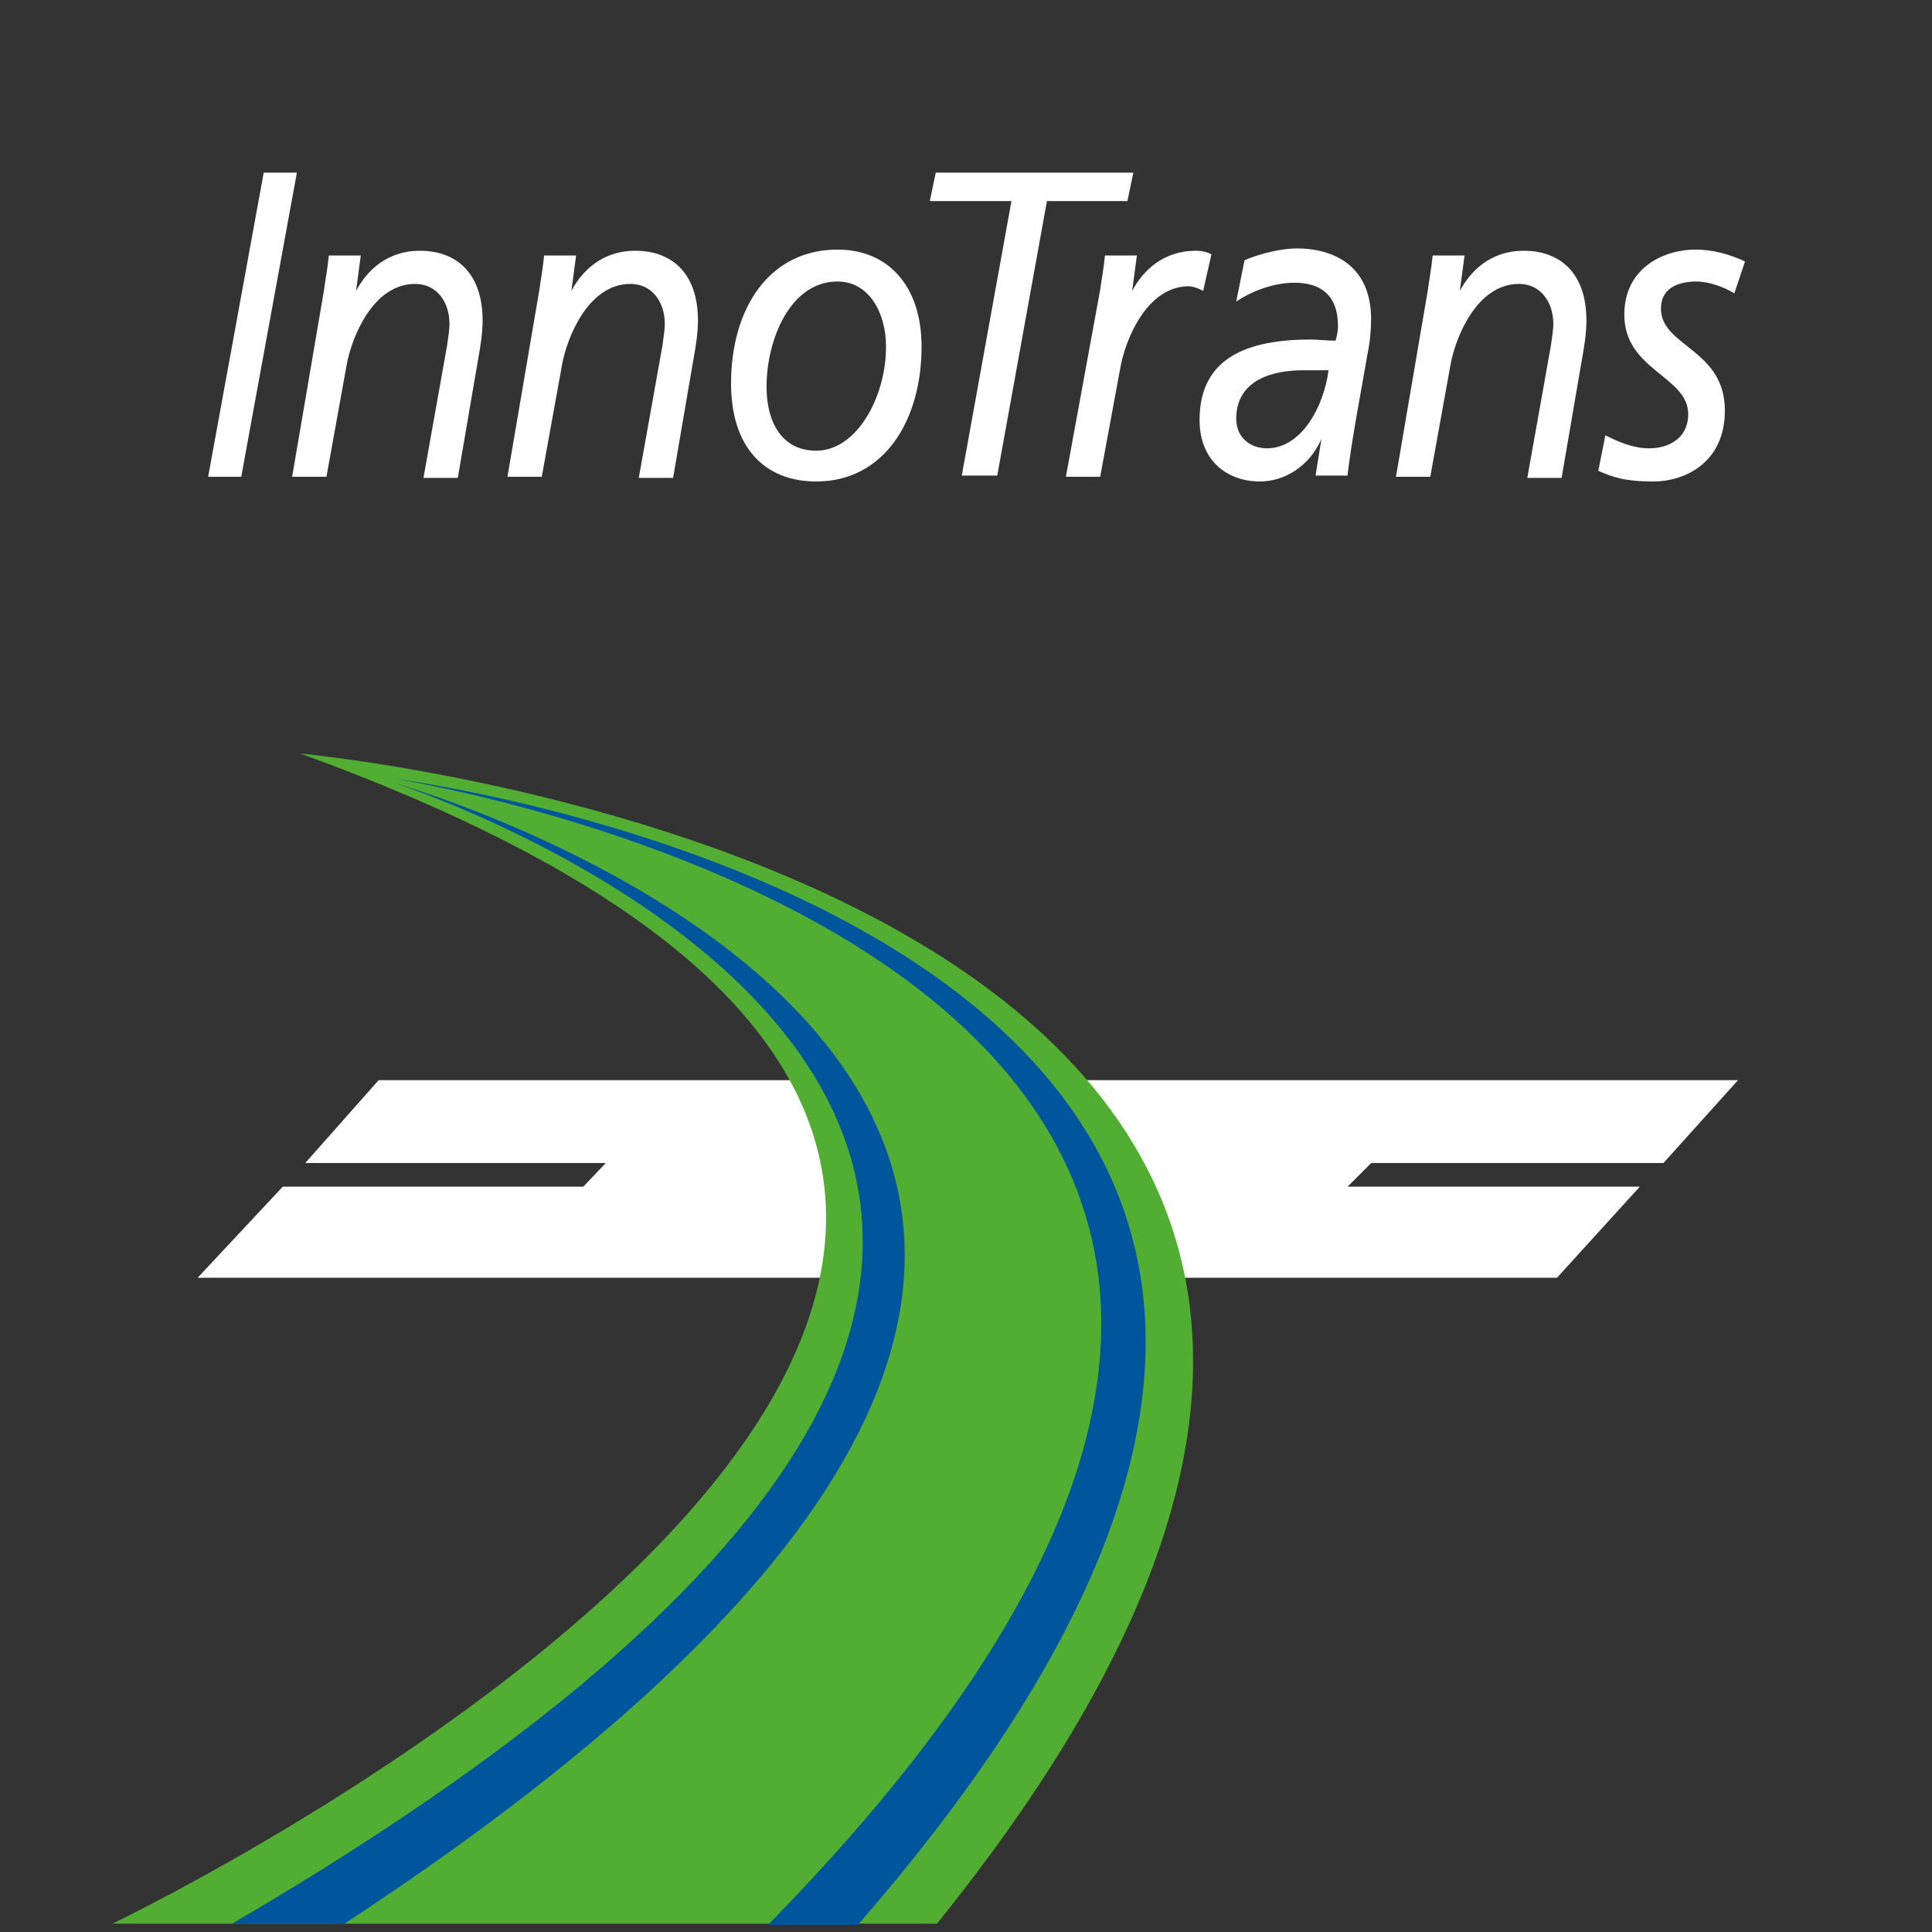
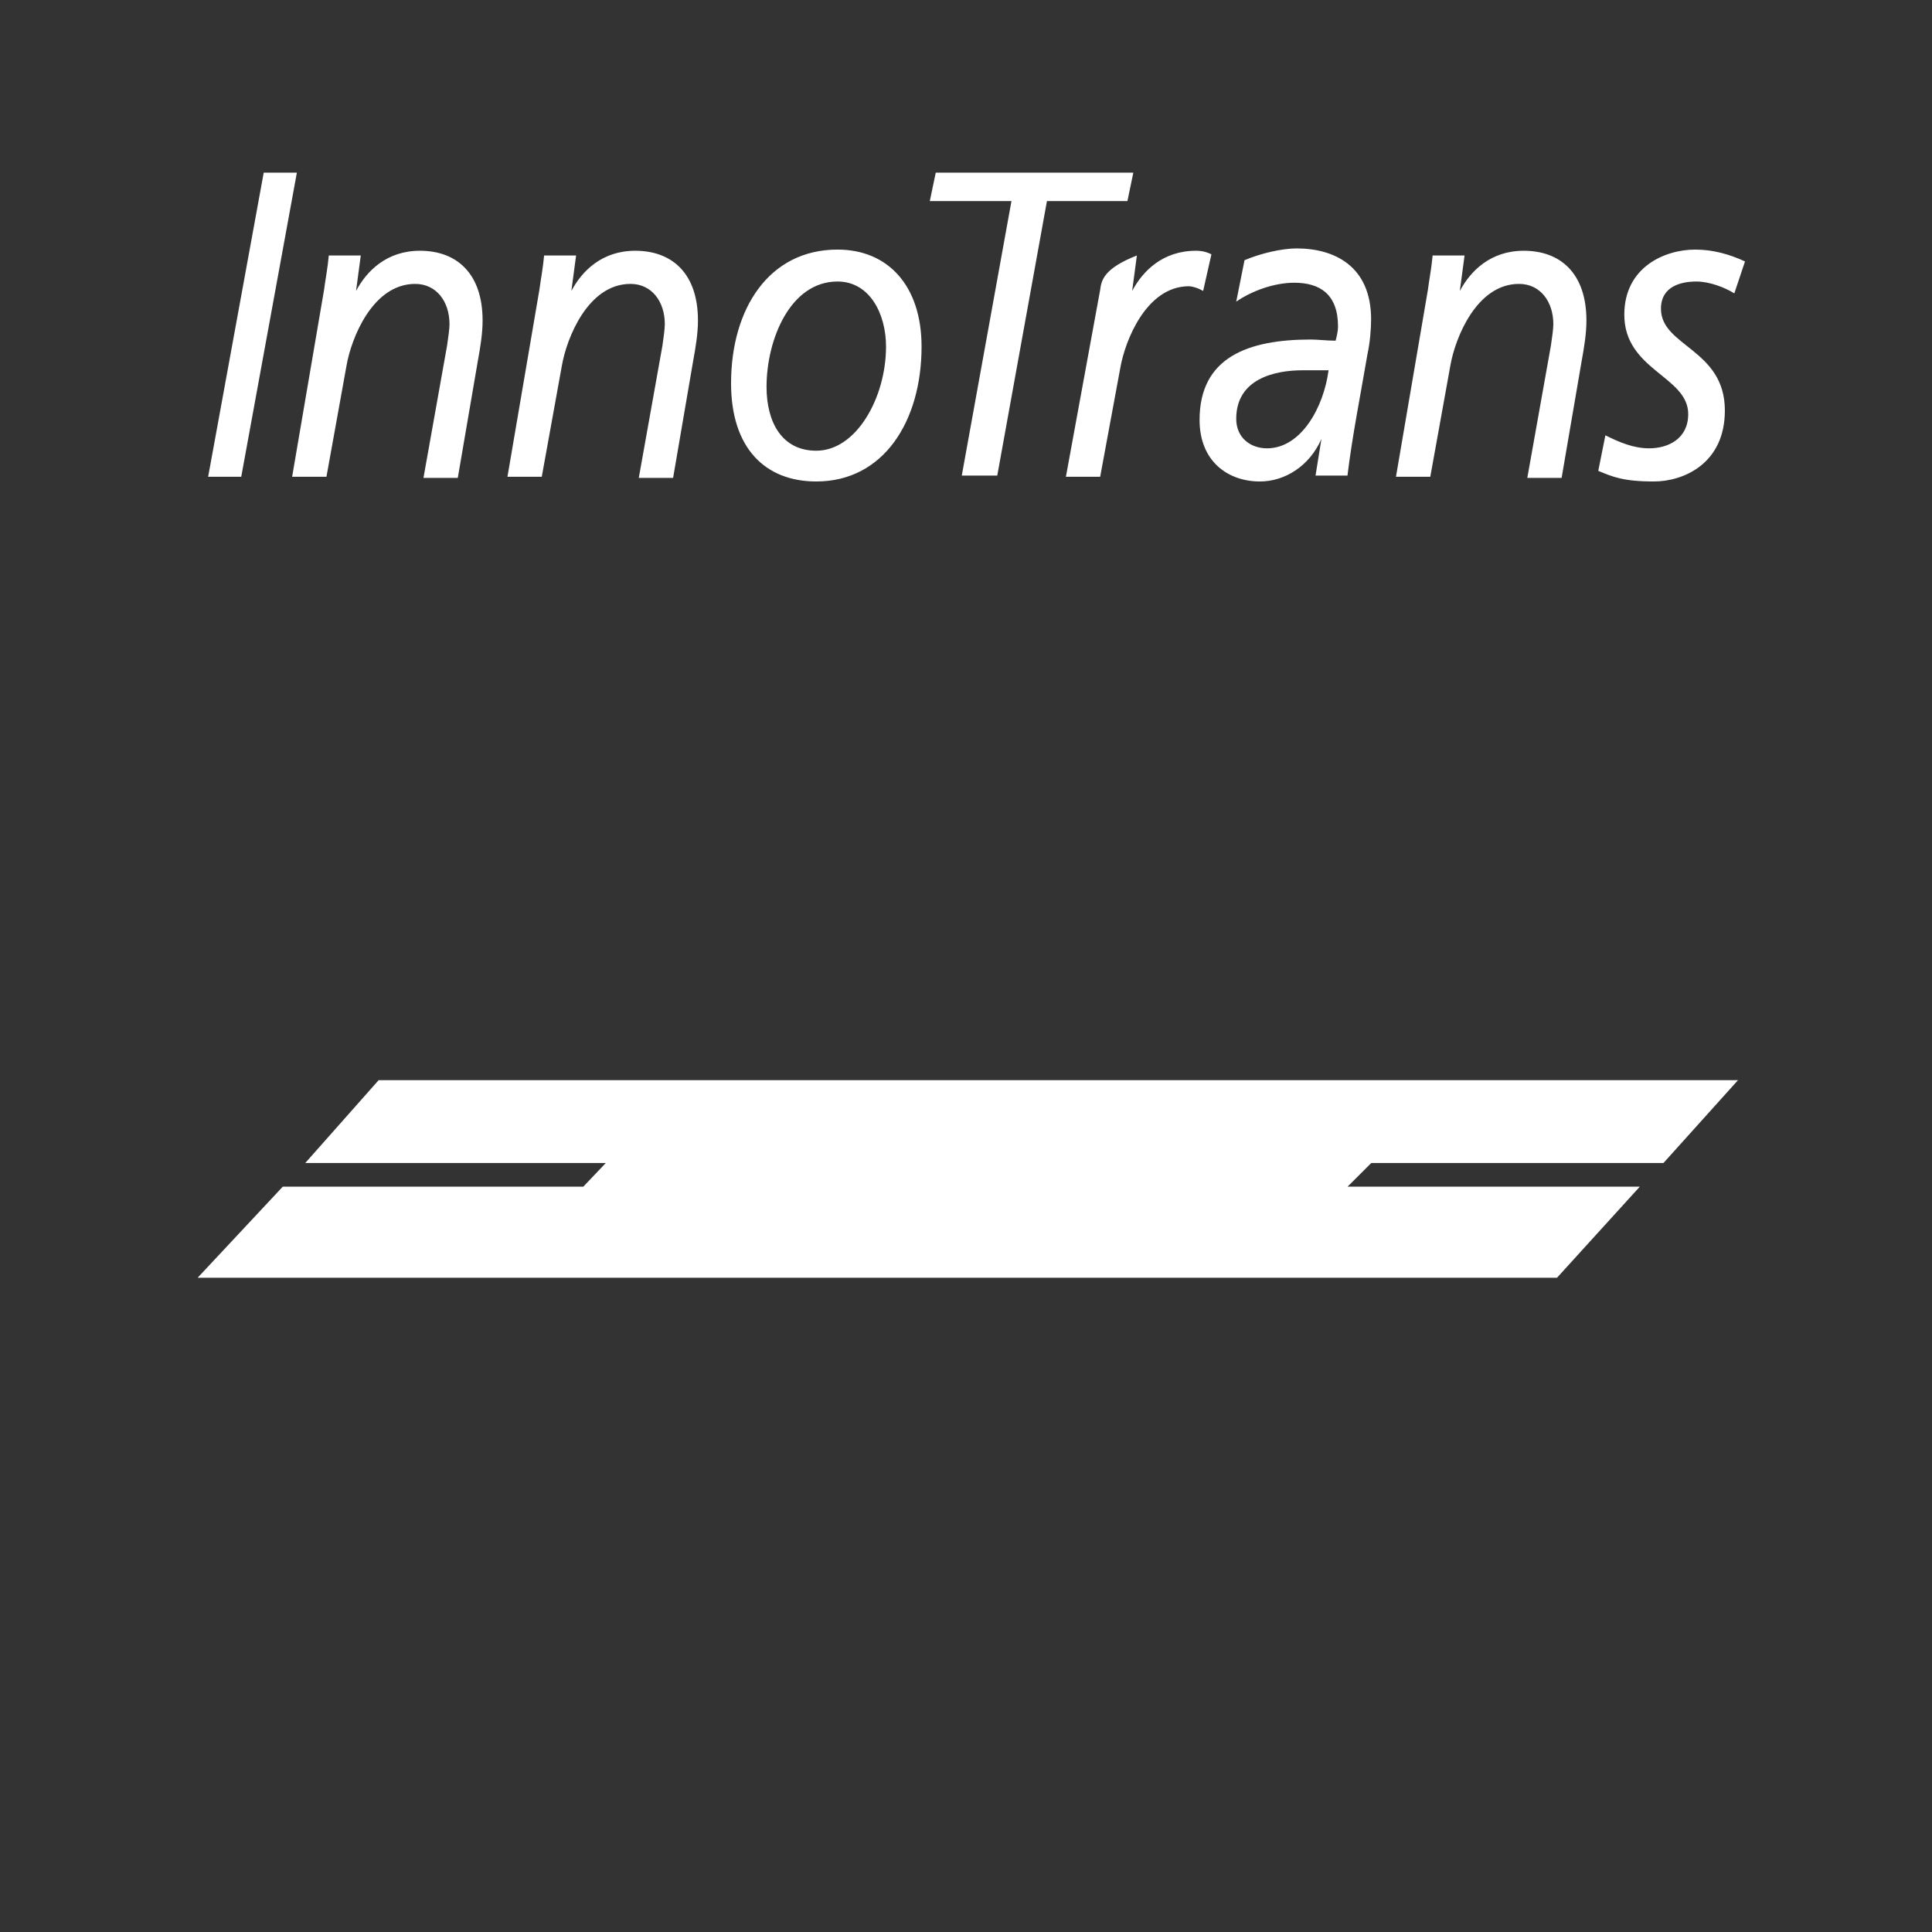
<svg xmlns="http://www.w3.org/2000/svg" width="38" height="38" viewBox="0 0 38 38" fill="none">
  <rect x="0" y="0" width="38" height="38" fill="#333333" stroke="none" />
  <path d="M7.447 21.246H34.184L32.718 22.875H26.971L26.505 23.34H32.253L30.624 25.132H3.887L5.562 23.34H11.473L11.915 22.875H6.004L7.447 21.246Z" fill="white" />
-   <path d="M5.911 14.822C5.911 14.822 34.836 17.475 18.43 37.836H2.211C2.211 37.836 31.159 23.991 5.911 14.822Z" fill="#52AE32" />
-   <path d="M7.727 15.312C7.727 15.312 33.673 18.57 16.872 37.861H15.104C33.348 19.245 7.727 15.312 7.727 15.312ZM7.774 15.406C7.774 15.406 30.462 22.712 4.562 37.838H6.773C30.974 21.968 7.774 15.406 7.774 15.406Z" fill="#00569D" />
-   <path fill-rule="evenodd" clip-rule="evenodd" d="M15.077 7.608C15.077 6.678 15.543 5.537 16.473 5.537C17.102 5.537 17.427 6.166 17.427 6.817C17.427 7.818 16.846 8.865 16.055 8.865C15.38 8.865 15.077 8.306 15.077 7.608ZM34.322 5.142C34.019 5.002 33.693 4.909 33.344 4.909C32.739 4.909 31.948 5.258 31.948 6.189C31.948 7.283 33.205 7.399 33.205 8.144C33.205 8.632 32.809 8.818 32.437 8.818C32.134 8.818 31.855 8.702 31.576 8.562L31.436 9.261C31.715 9.377 31.925 9.47 32.53 9.47C33.111 9.47 33.926 9.121 33.926 8.074C33.926 6.864 32.669 6.817 32.669 6.073C32.669 5.63 33.065 5.537 33.367 5.537C33.623 5.537 33.926 5.654 34.112 5.77L34.322 5.142ZM27.457 9.377H28.132L28.527 7.189C28.62 6.654 29.039 5.584 29.877 5.584C30.296 5.584 30.552 5.933 30.552 6.375C30.552 6.468 30.529 6.631 30.505 6.794L30.04 9.4H30.715L31.11 7.096C31.157 6.84 31.203 6.561 31.203 6.305C31.203 5.374 30.691 4.932 29.97 4.932C29.319 4.932 28.923 5.328 28.713 5.723L28.806 5.025H28.178C28.155 5.281 28.108 5.514 28.085 5.7L27.457 9.377ZM24.92 8.818C24.595 8.818 24.315 8.609 24.315 8.237C24.315 7.445 25.083 7.283 25.619 7.283H26.131C26.037 8.004 25.595 8.818 24.92 8.818ZM24.315 5.933C24.618 5.723 25.06 5.561 25.456 5.561C25.968 5.561 26.317 5.793 26.317 6.422C26.317 6.515 26.293 6.608 26.27 6.701C26.107 6.701 25.921 6.678 25.781 6.678C24.548 6.678 23.594 7.027 23.594 8.26C23.594 9.074 24.152 9.47 24.781 9.47C25.27 9.47 25.758 9.167 25.991 8.632L25.875 9.354H26.503C26.596 8.586 26.759 7.771 26.898 6.957C26.945 6.747 26.968 6.468 26.968 6.282C26.968 5.235 26.247 4.886 25.502 4.886C25.223 4.886 24.804 4.979 24.478 5.118L24.315 5.933ZM20.965 9.377H21.639L22.035 7.236C22.128 6.701 22.547 5.63 23.385 5.63C23.431 5.63 23.547 5.654 23.664 5.723L23.827 5.002C23.687 4.932 23.571 4.932 23.524 4.932C22.873 4.932 22.477 5.328 22.268 5.723L22.361 5.025H21.733C21.709 5.281 21.663 5.514 21.639 5.7L20.965 9.377ZM22.291 3.396H18.405L18.288 3.955H19.894L18.917 9.354H19.615L20.592 3.955H22.175L22.291 3.396ZM14.379 7.539C14.379 8.818 15.054 9.47 16.055 9.47C17.381 9.47 18.126 8.283 18.126 6.817C18.126 5.63 17.474 4.909 16.473 4.909C15.124 4.909 14.379 6.073 14.379 7.539ZM9.981 9.377H10.656L11.052 7.189C11.145 6.654 11.563 5.584 12.401 5.584C12.82 5.584 13.076 5.933 13.076 6.375C13.076 6.468 13.053 6.631 13.03 6.794L12.564 9.4H13.239L13.634 7.096C13.681 6.84 13.728 6.561 13.728 6.305C13.728 5.374 13.216 4.932 12.494 4.932C11.843 4.932 11.447 5.328 11.238 5.723L11.331 5.025H10.702C10.679 5.281 10.633 5.514 10.609 5.7L9.981 9.377ZM5.746 9.377H6.421L6.816 7.189C6.909 6.654 7.328 5.584 8.166 5.584C8.585 5.584 8.841 5.933 8.841 6.375C8.841 6.468 8.818 6.631 8.794 6.794L8.329 9.4H9.004L9.399 7.096C9.446 6.84 9.492 6.561 9.492 6.305C9.492 5.374 8.98 4.932 8.259 4.932C7.608 4.932 7.212 5.328 7.003 5.723L7.096 5.025H6.467C6.444 5.281 6.397 5.514 6.374 5.7L5.746 9.377ZM4.094 9.377H4.745L5.839 3.396H5.187L4.094 9.377Z" fill="white" />
+   <path fill-rule="evenodd" clip-rule="evenodd" d="M15.077 7.608C15.077 6.678 15.543 5.537 16.473 5.537C17.102 5.537 17.427 6.166 17.427 6.817C17.427 7.818 16.846 8.865 16.055 8.865C15.38 8.865 15.077 8.306 15.077 7.608ZM34.322 5.142C34.019 5.002 33.693 4.909 33.344 4.909C32.739 4.909 31.948 5.258 31.948 6.189C31.948 7.283 33.205 7.399 33.205 8.144C33.205 8.632 32.809 8.818 32.437 8.818C32.134 8.818 31.855 8.702 31.576 8.562L31.436 9.261C31.715 9.377 31.925 9.47 32.53 9.47C33.111 9.47 33.926 9.121 33.926 8.074C33.926 6.864 32.669 6.817 32.669 6.073C32.669 5.63 33.065 5.537 33.367 5.537C33.623 5.537 33.926 5.654 34.112 5.77L34.322 5.142ZM27.457 9.377H28.132L28.527 7.189C28.62 6.654 29.039 5.584 29.877 5.584C30.296 5.584 30.552 5.933 30.552 6.375C30.552 6.468 30.529 6.631 30.505 6.794L30.04 9.4H30.715L31.11 7.096C31.157 6.84 31.203 6.561 31.203 6.305C31.203 5.374 30.691 4.932 29.97 4.932C29.319 4.932 28.923 5.328 28.713 5.723L28.806 5.025H28.178C28.155 5.281 28.108 5.514 28.085 5.7L27.457 9.377ZM24.92 8.818C24.595 8.818 24.315 8.609 24.315 8.237C24.315 7.445 25.083 7.283 25.619 7.283H26.131C26.037 8.004 25.595 8.818 24.92 8.818ZM24.315 5.933C24.618 5.723 25.06 5.561 25.456 5.561C25.968 5.561 26.317 5.793 26.317 6.422C26.317 6.515 26.293 6.608 26.27 6.701C26.107 6.701 25.921 6.678 25.781 6.678C24.548 6.678 23.594 7.027 23.594 8.26C23.594 9.074 24.152 9.47 24.781 9.47C25.27 9.47 25.758 9.167 25.991 8.632L25.875 9.354H26.503C26.596 8.586 26.759 7.771 26.898 6.957C26.945 6.747 26.968 6.468 26.968 6.282C26.968 5.235 26.247 4.886 25.502 4.886C25.223 4.886 24.804 4.979 24.478 5.118L24.315 5.933ZM20.965 9.377H21.639L22.035 7.236C22.128 6.701 22.547 5.63 23.385 5.63C23.431 5.63 23.547 5.654 23.664 5.723L23.827 5.002C23.687 4.932 23.571 4.932 23.524 4.932C22.873 4.932 22.477 5.328 22.268 5.723L22.361 5.025C21.709 5.281 21.663 5.514 21.639 5.7L20.965 9.377ZM22.291 3.396H18.405L18.288 3.955H19.894L18.917 9.354H19.615L20.592 3.955H22.175L22.291 3.396ZM14.379 7.539C14.379 8.818 15.054 9.47 16.055 9.47C17.381 9.47 18.126 8.283 18.126 6.817C18.126 5.63 17.474 4.909 16.473 4.909C15.124 4.909 14.379 6.073 14.379 7.539ZM9.981 9.377H10.656L11.052 7.189C11.145 6.654 11.563 5.584 12.401 5.584C12.82 5.584 13.076 5.933 13.076 6.375C13.076 6.468 13.053 6.631 13.03 6.794L12.564 9.4H13.239L13.634 7.096C13.681 6.84 13.728 6.561 13.728 6.305C13.728 5.374 13.216 4.932 12.494 4.932C11.843 4.932 11.447 5.328 11.238 5.723L11.331 5.025H10.702C10.679 5.281 10.633 5.514 10.609 5.7L9.981 9.377ZM5.746 9.377H6.421L6.816 7.189C6.909 6.654 7.328 5.584 8.166 5.584C8.585 5.584 8.841 5.933 8.841 6.375C8.841 6.468 8.818 6.631 8.794 6.794L8.329 9.4H9.004L9.399 7.096C9.446 6.84 9.492 6.561 9.492 6.305C9.492 5.374 8.98 4.932 8.259 4.932C7.608 4.932 7.212 5.328 7.003 5.723L7.096 5.025H6.467C6.444 5.281 6.397 5.514 6.374 5.7L5.746 9.377ZM4.094 9.377H4.745L5.839 3.396H5.187L4.094 9.377Z" fill="white" />
</svg>